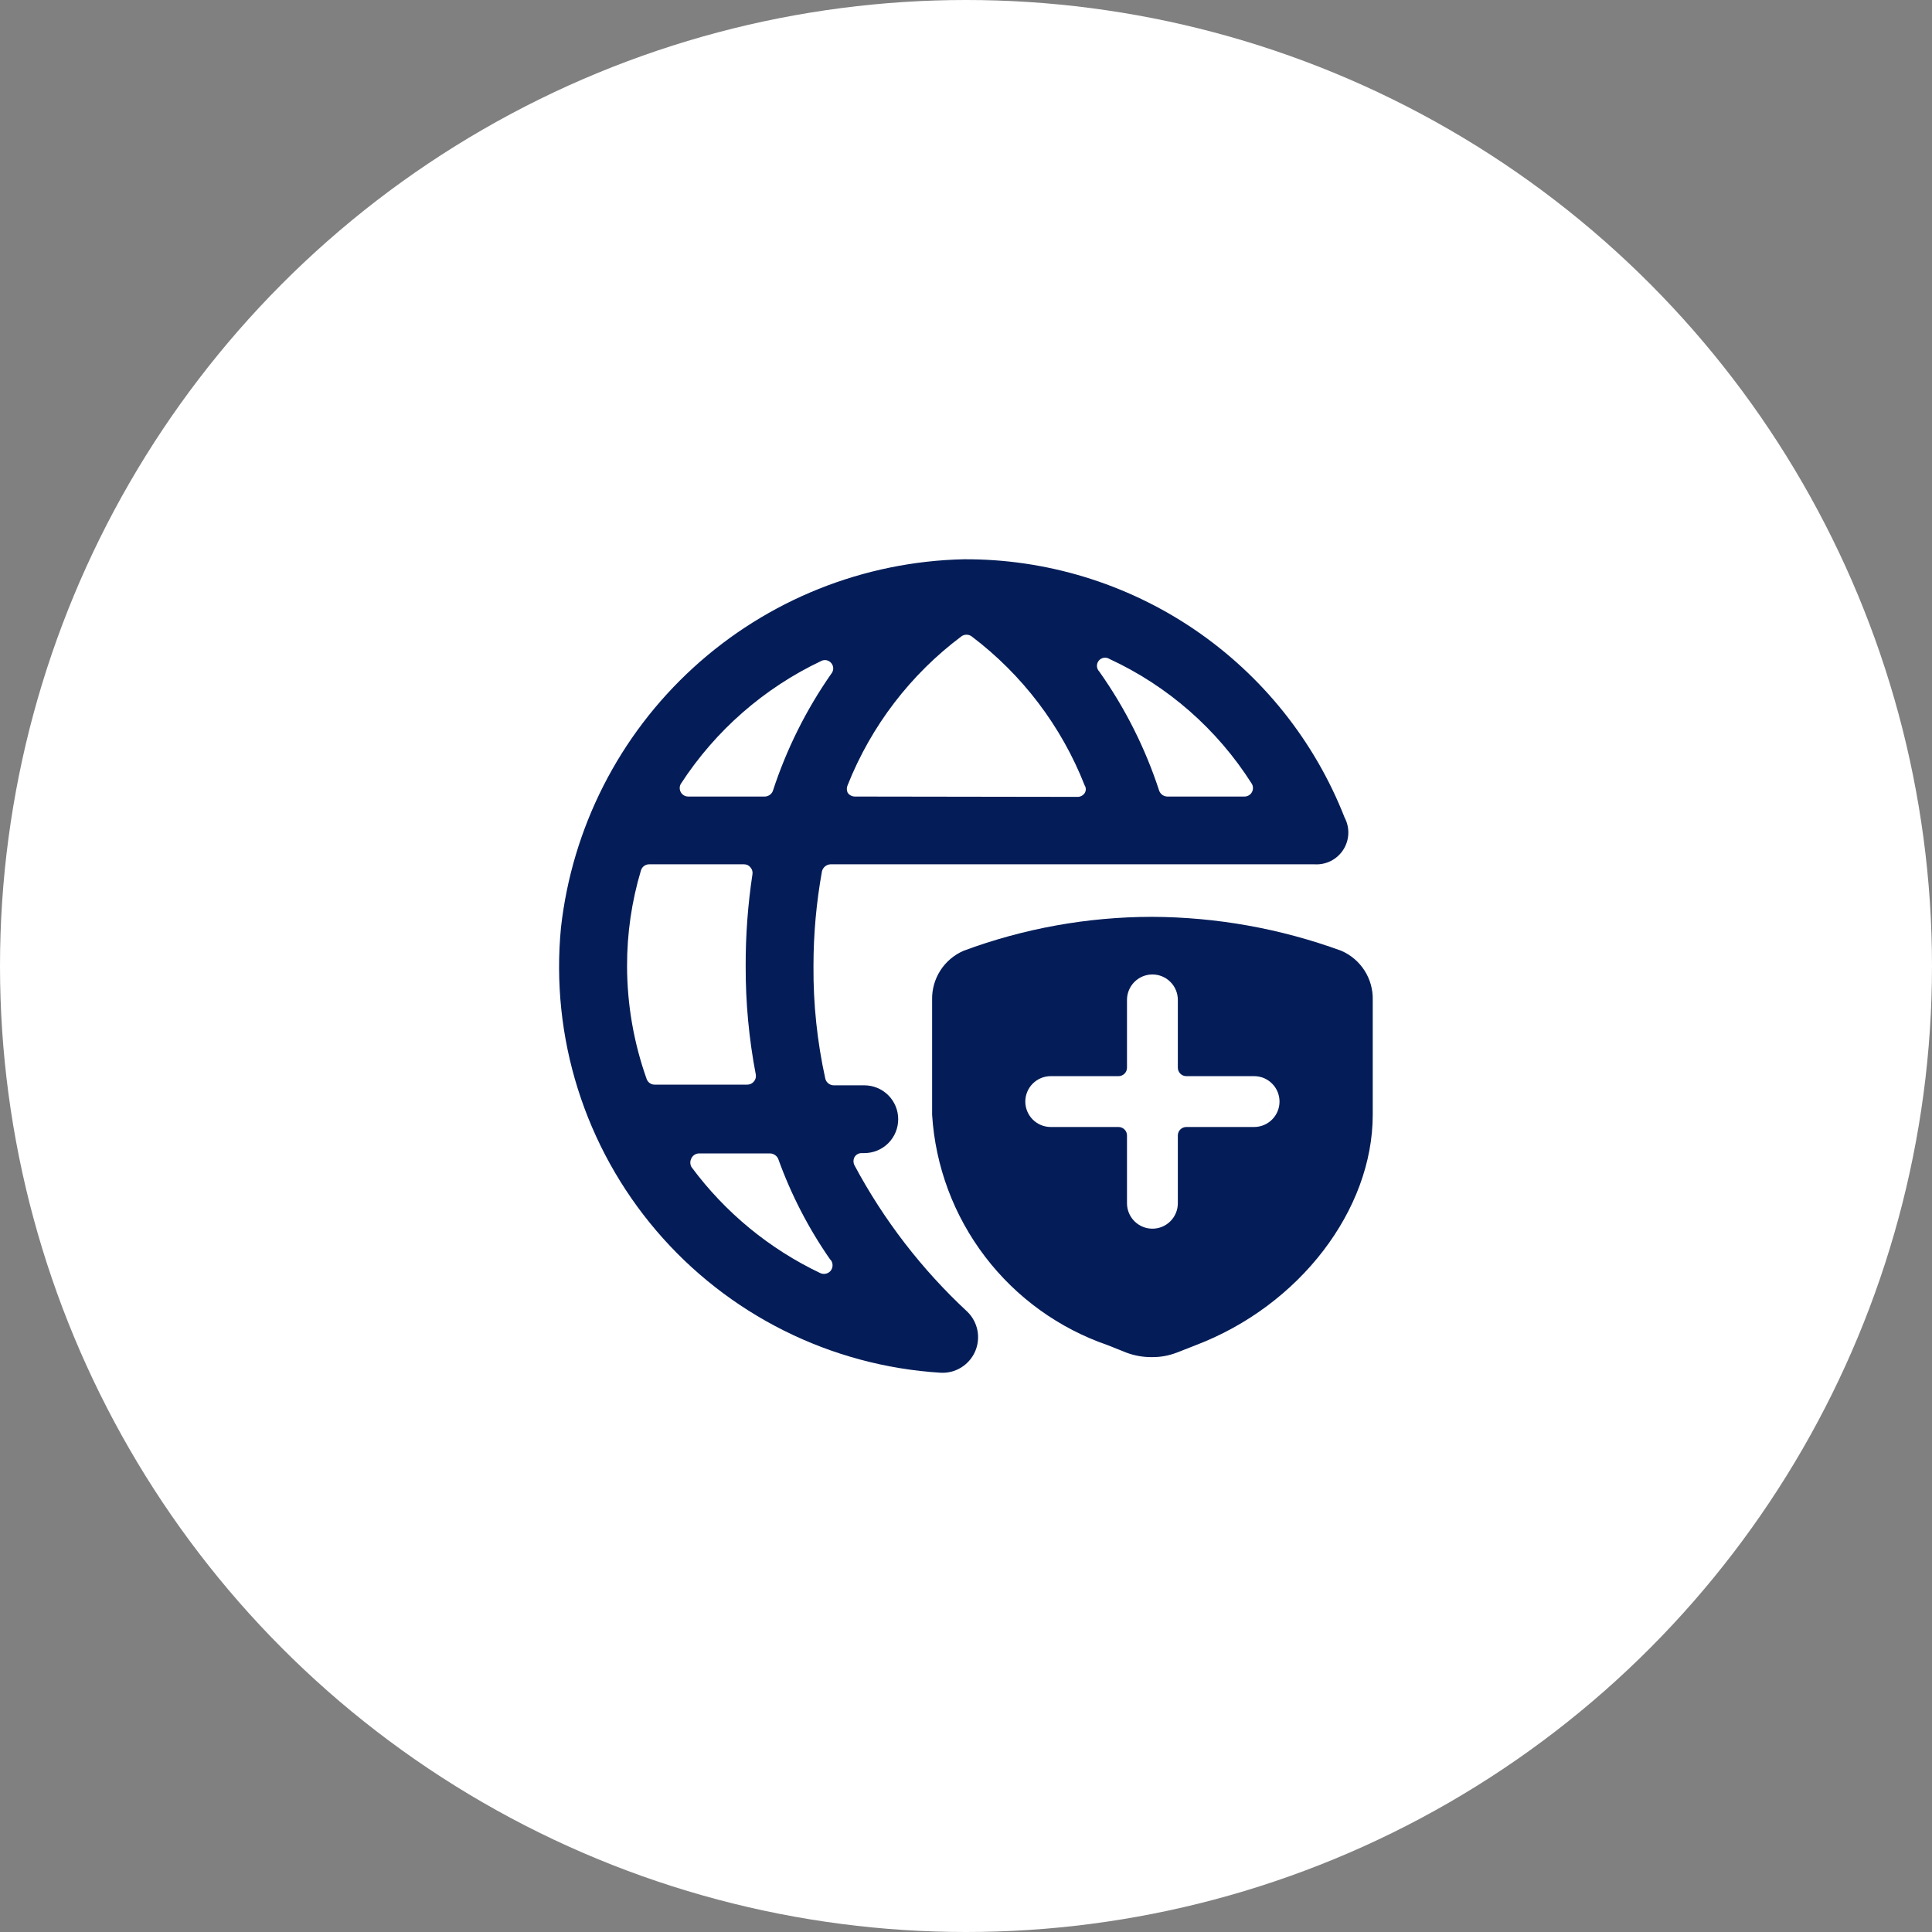
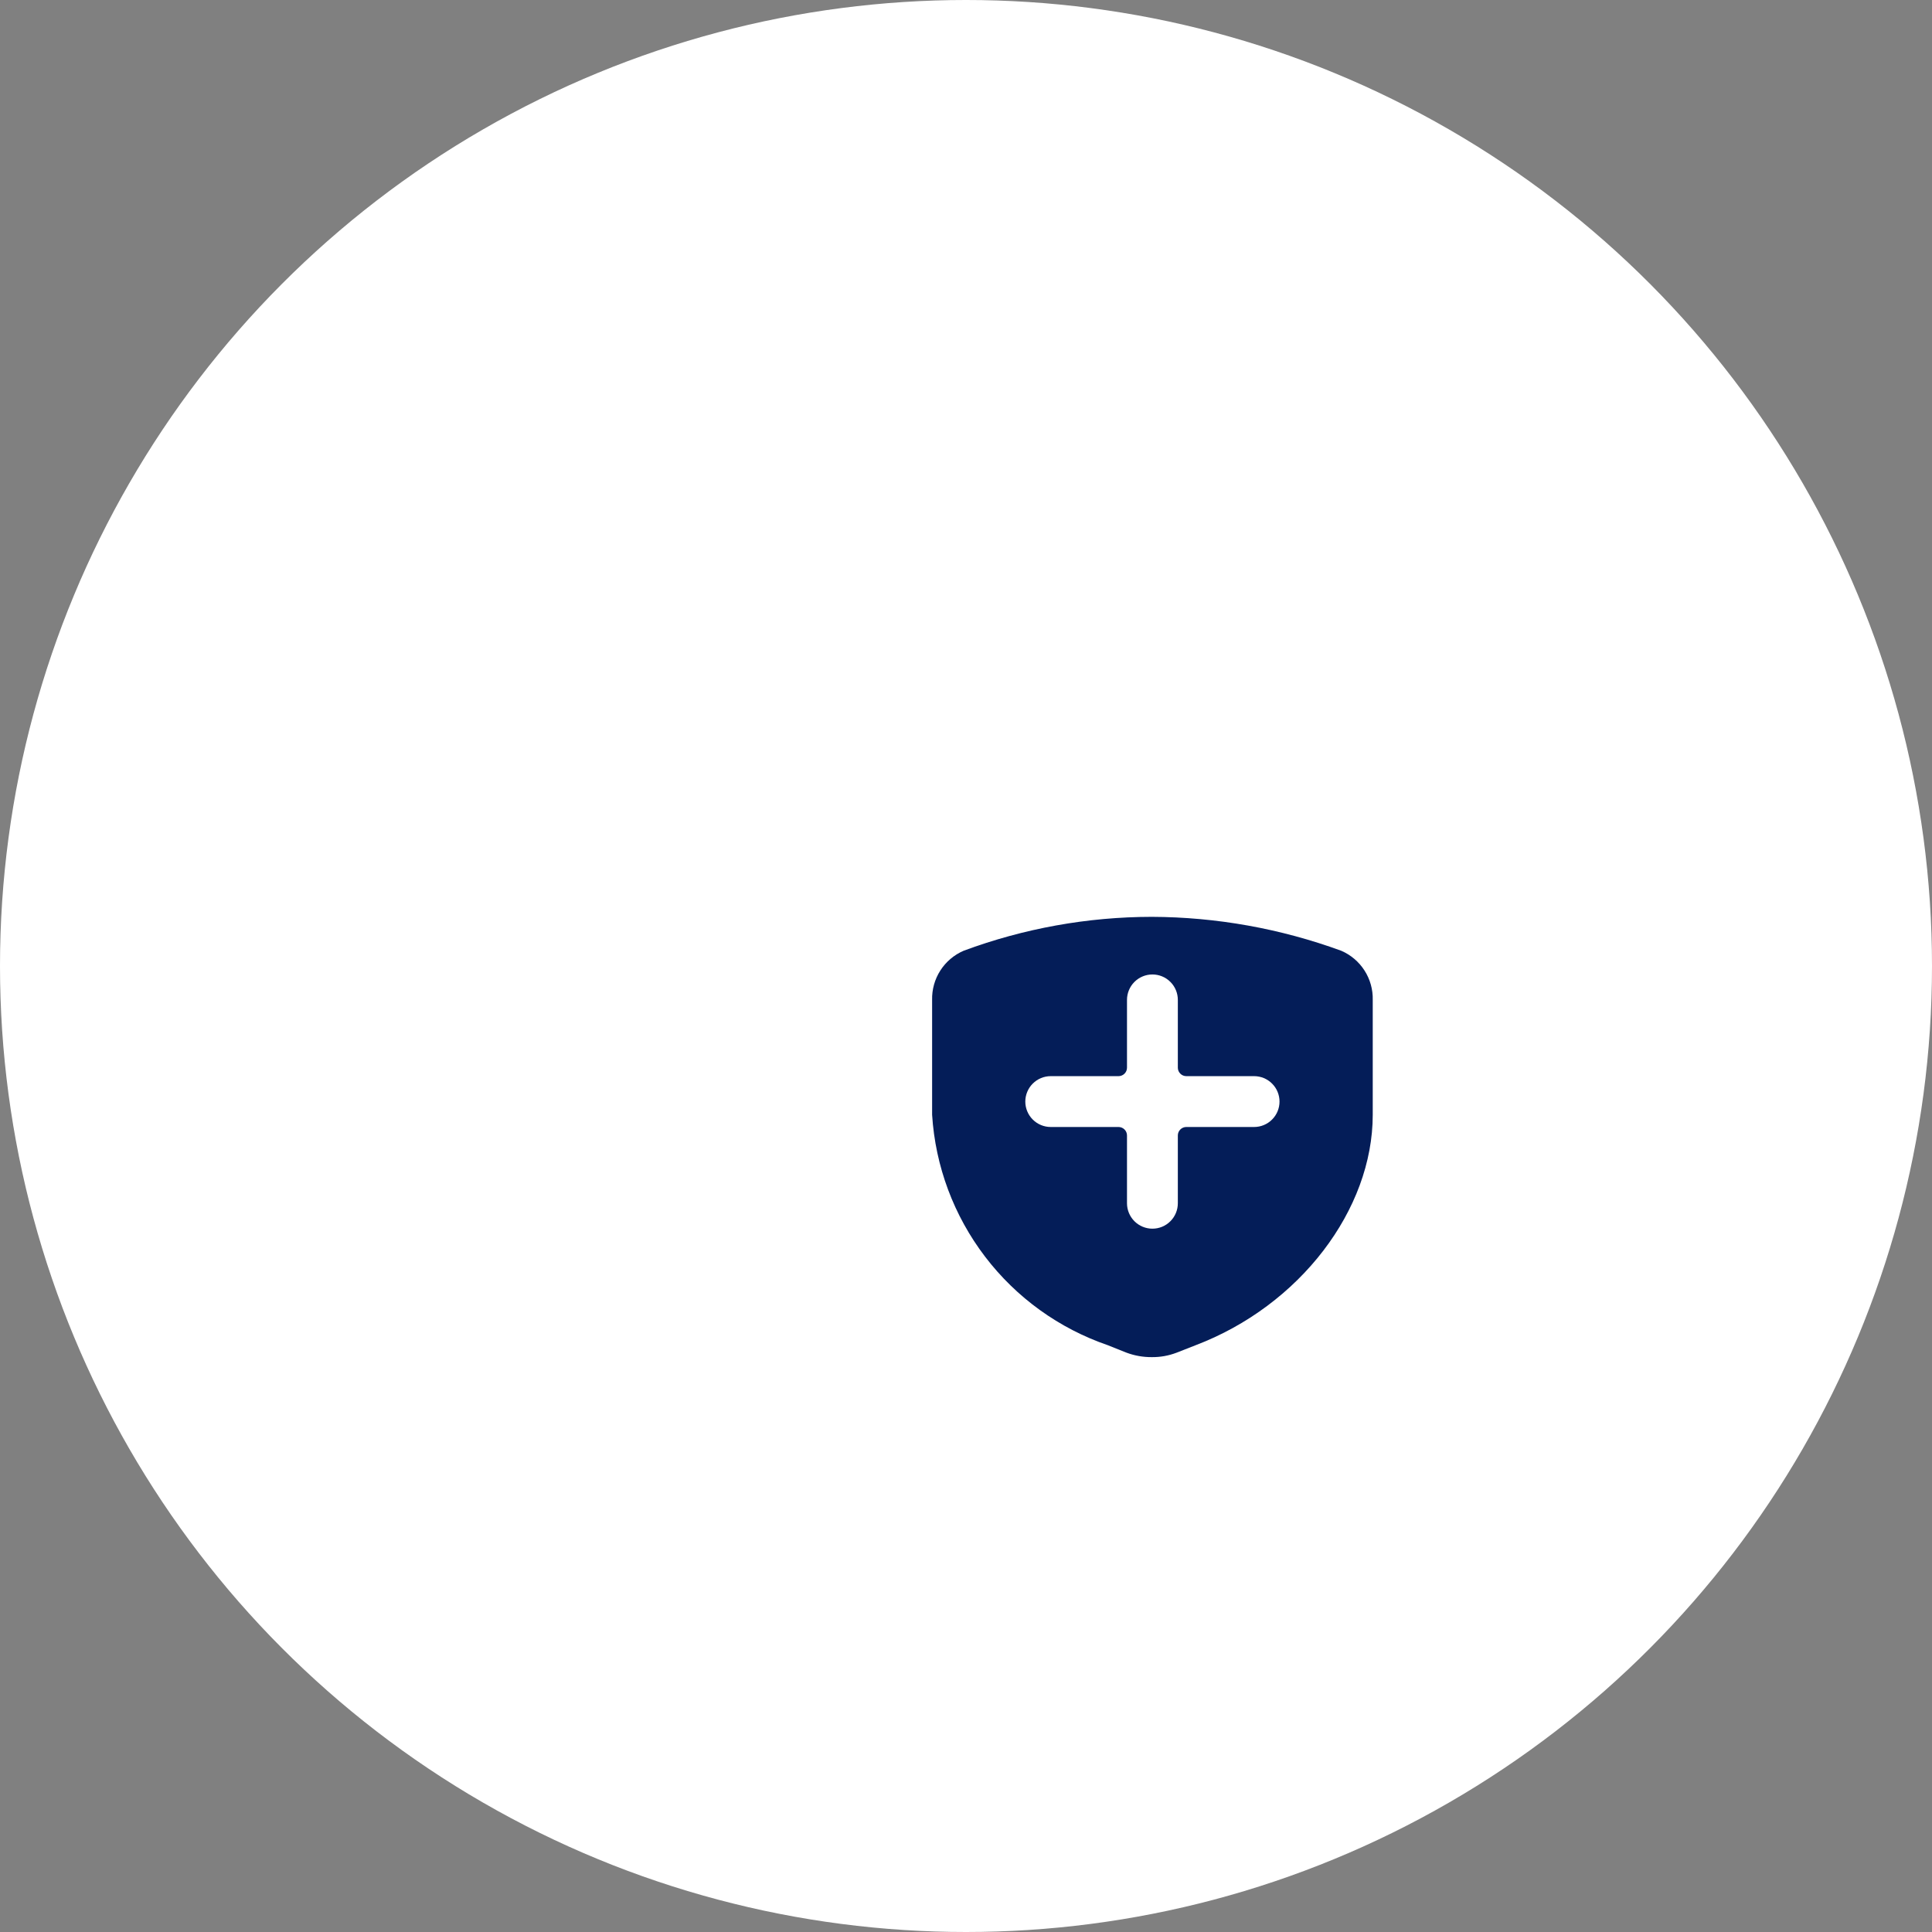
<svg xmlns="http://www.w3.org/2000/svg" width="76" height="76" viewBox="0 0 76 76" fill="none">
  <rect x="0" y="0" width="76" height="76" fill="#808080" stroke="none" />
  <circle cx="38" cy="38" r="38" fill="white" />
  <g clip-path="url(#clip0_2686_89485)">
    <path d="M52.76 37.4C50.372 36.527 47.85 36.075 45.307 36.066C42.781 36.069 40.275 36.521 37.907 37.4C37.531 37.562 37.212 37.832 36.991 38.177C36.77 38.521 36.657 38.924 36.667 39.333V43.853C36.794 45.879 37.52 47.822 38.752 49.436C39.983 51.05 41.666 52.262 43.587 52.92L44.32 53.213C44.636 53.33 44.97 53.388 45.307 53.386C45.639 53.39 45.969 53.331 46.28 53.213L47.027 52.92C51.133 51.36 54 47.586 54 43.853V39.333C54.01 38.924 53.897 38.521 53.676 38.177C53.455 37.832 53.136 37.562 52.76 37.4ZM46.333 42C46.333 42.088 46.368 42.173 46.431 42.235C46.493 42.298 46.578 42.333 46.667 42.333H49.333C49.599 42.333 49.853 42.438 50.04 42.626C50.228 42.813 50.333 43.068 50.333 43.333C50.333 43.598 50.228 43.853 50.04 44.04C49.853 44.228 49.599 44.333 49.333 44.333H46.667C46.578 44.333 46.493 44.368 46.431 44.431C46.368 44.493 46.333 44.578 46.333 44.666V47.333C46.333 47.598 46.228 47.853 46.04 48.04C45.853 48.228 45.599 48.333 45.333 48.333C45.068 48.333 44.814 48.228 44.626 48.04C44.439 47.853 44.333 47.598 44.333 47.333V44.666C44.333 44.578 44.298 44.493 44.236 44.431C44.173 44.368 44.088 44.333 44 44.333H41.333C41.068 44.333 40.814 44.228 40.626 44.04C40.439 43.853 40.333 43.598 40.333 43.333C40.333 43.068 40.439 42.813 40.626 42.626C40.814 42.438 41.068 42.333 41.333 42.333H44C44.088 42.333 44.173 42.298 44.236 42.235C44.298 42.173 44.333 42.088 44.333 42V39.333C44.333 39.068 44.439 38.813 44.626 38.626C44.814 38.438 45.068 38.333 45.333 38.333C45.599 38.333 45.853 38.438 46.04 38.626C46.228 38.813 46.333 39.068 46.333 39.333V42Z" fill="#041D58" />
-     <path d="M52.893 32.16C51.715 29.153 49.653 26.574 46.981 24.76C44.308 22.947 41.15 21.985 37.92 22C33.97 22.086 30.186 23.602 27.27 26.268C24.354 28.933 22.505 32.567 22.067 36.493C21.86 38.631 22.086 40.788 22.731 42.836C23.376 44.884 24.426 46.781 25.82 48.415C27.213 50.048 28.921 51.385 30.842 52.344C32.763 53.304 34.857 53.867 37 54C37.284 54.016 37.567 53.944 37.809 53.795C38.052 53.645 38.243 53.426 38.358 53.165C38.472 52.904 38.504 52.615 38.45 52.335C38.395 52.055 38.257 51.799 38.053 51.6C36.264 49.94 34.763 47.993 33.613 45.84C33.588 45.791 33.574 45.736 33.574 45.68C33.574 45.624 33.588 45.57 33.613 45.52C33.642 45.471 33.682 45.43 33.732 45.402C33.781 45.374 33.837 45.36 33.893 45.36H34C34.354 45.36 34.693 45.22 34.943 44.97C35.193 44.72 35.333 44.38 35.333 44.027C35.333 43.673 35.193 43.334 34.943 43.084C34.693 42.834 34.354 42.694 34 42.694H32.8C32.724 42.693 32.651 42.669 32.591 42.623C32.531 42.577 32.487 42.513 32.467 42.44C32.146 40.982 31.989 39.493 32 38C32 36.753 32.112 35.508 32.333 34.28C32.351 34.203 32.393 34.135 32.453 34.084C32.513 34.033 32.588 34.004 32.667 34C47.12 34 50.72 34 51.707 34C51.929 34.014 52.152 33.969 52.351 33.869C52.551 33.768 52.719 33.616 52.84 33.429C52.961 33.241 53.03 33.025 53.039 32.802C53.049 32.579 52.998 32.357 52.893 32.16ZM24.667 38C24.664 36.727 24.848 35.46 25.213 34.24C25.233 34.171 25.276 34.11 25.333 34.067C25.391 34.024 25.461 34 25.533 34H29.267C29.315 33.999 29.364 34.009 29.408 34.029C29.452 34.05 29.49 34.081 29.52 34.12C29.553 34.156 29.577 34.198 29.59 34.244C29.604 34.291 29.608 34.339 29.6 34.387C29.419 35.583 29.329 36.791 29.333 38C29.328 39.436 29.462 40.87 29.733 42.28C29.74 42.328 29.736 42.376 29.723 42.422C29.709 42.468 29.685 42.511 29.653 42.547C29.622 42.584 29.584 42.614 29.54 42.635C29.496 42.656 29.448 42.666 29.4 42.667H25.76C25.691 42.669 25.623 42.649 25.566 42.611C25.509 42.573 25.465 42.518 25.44 42.453C24.931 41.024 24.669 39.518 24.667 38ZM32.667 49.547C32.721 49.61 32.751 49.69 32.751 49.773C32.751 49.857 32.721 49.937 32.667 50C32.617 50.054 32.551 50.091 32.48 50.105C32.408 50.12 32.333 50.111 32.267 50.08C30.261 49.126 28.521 47.693 27.2 45.907C27.171 45.854 27.155 45.794 27.155 45.733C27.155 45.673 27.171 45.613 27.2 45.56C27.228 45.503 27.272 45.455 27.326 45.422C27.38 45.389 27.443 45.372 27.507 45.373H30.293C30.361 45.375 30.428 45.396 30.484 45.434C30.541 45.472 30.586 45.525 30.613 45.587C31.12 46.996 31.81 48.332 32.667 49.56V49.547ZM30.4 31.12C30.374 31.183 30.329 31.237 30.272 31.275C30.215 31.313 30.148 31.334 30.08 31.334H27.067C27.008 31.333 26.95 31.316 26.9 31.286C26.85 31.256 26.808 31.213 26.78 31.161C26.751 31.11 26.737 31.052 26.738 30.993C26.739 30.934 26.756 30.877 26.787 30.827C28.144 28.738 30.055 27.067 32.307 26C32.374 25.966 32.45 25.957 32.524 25.974C32.597 25.991 32.661 26.034 32.707 26.093C32.752 26.15 32.777 26.221 32.777 26.294C32.777 26.366 32.752 26.437 32.707 26.494C31.714 27.914 30.937 29.473 30.4 31.12ZM33.627 31.334C33.572 31.333 33.518 31.32 33.469 31.294C33.42 31.268 33.378 31.232 33.347 31.187C33.324 31.139 33.312 31.087 33.312 31.034C33.312 30.98 33.324 30.928 33.347 30.88C34.271 28.553 35.822 26.527 37.827 25.027C37.884 24.988 37.951 24.968 38.02 24.968C38.089 24.968 38.156 24.988 38.213 25.027C40.211 26.534 41.752 28.564 42.667 30.893C42.697 30.939 42.712 30.992 42.712 31.047C42.712 31.101 42.697 31.155 42.667 31.2C42.636 31.246 42.594 31.283 42.545 31.309C42.496 31.334 42.442 31.348 42.387 31.347L33.627 31.334ZM45.92 31.334C45.85 31.332 45.782 31.31 45.725 31.27C45.668 31.229 45.624 31.172 45.6 31.107C45.054 29.433 44.258 27.85 43.24 26.413C43.186 26.357 43.154 26.283 43.151 26.205C43.148 26.127 43.173 26.051 43.222 25.99C43.271 25.93 43.341 25.889 43.418 25.876C43.495 25.863 43.574 25.879 43.64 25.92C45.939 26.984 47.883 28.687 49.24 30.827C49.271 30.877 49.287 30.934 49.288 30.993C49.29 31.052 49.276 31.11 49.247 31.161C49.219 31.213 49.177 31.256 49.127 31.286C49.076 31.316 49.019 31.333 48.96 31.334H45.92Z" fill="#041D58" />
  </g>
  <defs>
    <clipPath id="clip0_2686_89485">
      <rect width="32" height="32" fill="white" transform="translate(22 22)" />
    </clipPath>
  </defs>
</svg>